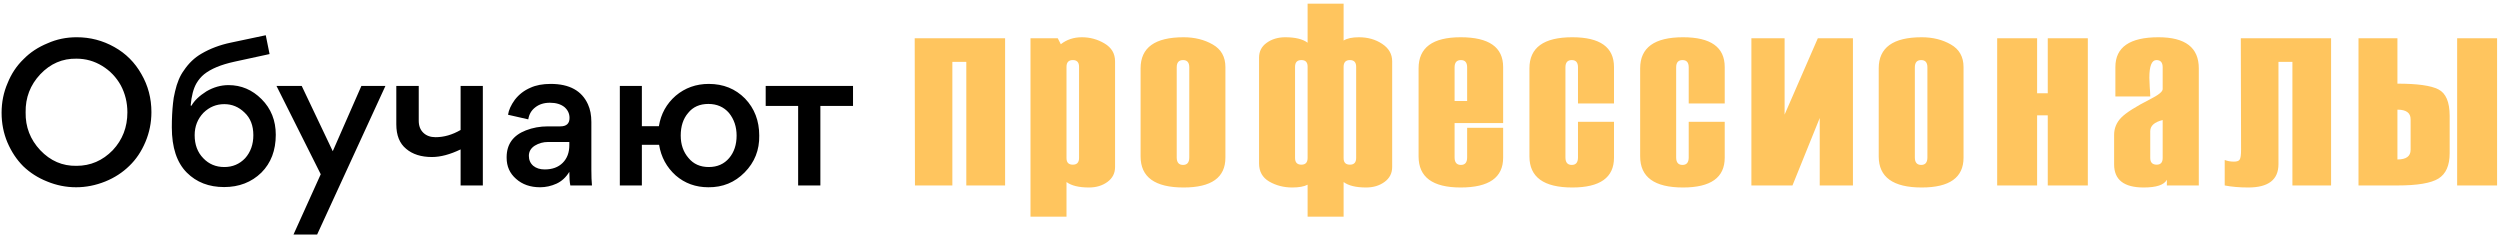
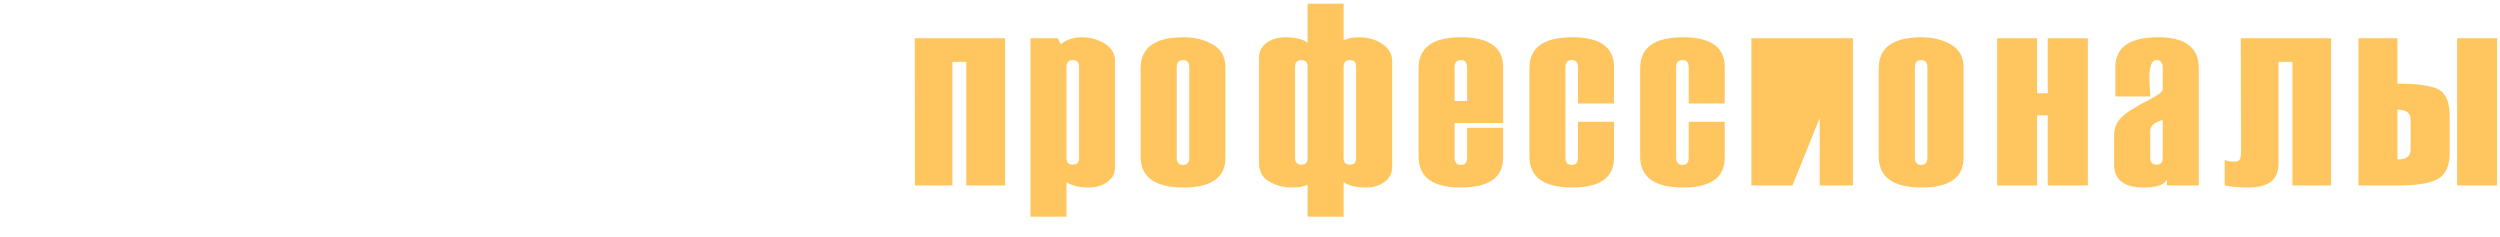
<svg xmlns="http://www.w3.org/2000/svg" width="674" height="64" viewBox="0 0 674 64" fill="none">
-   <path d="M1.996 38.39C0.952 35.906 0.43 33.242 0.43 30.398C0.43 27.554 0.97 24.89 2.05 22.406C3.058 19.886 4.498 17.726 6.37 15.926C8.134 14.126 10.294 12.704 12.85 11.66C15.262 10.58 17.872 10.04 20.68 10.04C24.316 10.04 27.7 10.922 30.832 12.686C33.928 14.414 36.358 16.844 38.122 19.976C39.922 23.072 40.822 26.492 40.822 30.236C40.822 33.044 40.282 35.726 39.202 38.282C38.122 40.838 36.682 42.98 34.882 44.708C33.046 46.508 30.886 47.912 28.402 48.92C25.81 49.964 23.182 50.486 20.518 50.486C17.818 50.486 15.208 49.964 12.688 48.92C10.24 47.948 8.098 46.58 6.262 44.816C4.498 43.052 3.076 40.91 1.996 38.39ZM6.91 30.29C6.838 34.214 8.152 37.616 10.852 40.496C13.588 43.376 16.846 44.78 20.626 44.708C24.406 44.708 27.664 43.304 30.4 40.496C33.028 37.688 34.342 34.286 34.342 30.29C34.342 27.662 33.748 25.232 32.56 23C31.336 20.804 29.662 19.058 27.538 17.762C25.414 16.466 23.11 15.818 20.626 15.818C16.846 15.746 13.588 17.15 10.852 20.03C8.152 22.91 6.838 26.33 6.91 30.29ZM72.676 14.576L63.226 16.628C59.59 17.42 56.854 18.554 55.018 20.03C54.226 20.678 53.542 21.488 52.966 22.46C52.138 23.9 51.616 25.898 51.4 28.454L51.616 28.508C52.372 27.14 53.722 25.844 55.666 24.62C57.574 23.504 59.554 22.946 61.606 22.946C65.026 22.946 67.996 24.206 70.516 26.726C73.072 29.282 74.35 32.486 74.35 36.338C74.35 40.55 73.054 43.952 70.462 46.544C67.798 49.136 64.45 50.432 60.418 50.432C56.314 50.432 52.966 49.136 50.374 46.544C47.674 43.844 46.324 39.776 46.324 34.34C46.324 31.964 46.432 29.786 46.648 27.806C46.72 26.906 46.9 25.862 47.188 24.674C47.728 22.298 48.52 20.408 49.564 19.004C50.86 17.06 52.444 15.548 54.316 14.468C56.656 13.1 59.284 12.11 62.2 11.498L71.65 9.5L72.676 14.576ZM60.472 28.076C58.312 28.076 56.44 28.85 54.856 30.398C53.272 32.054 52.48 34.07 52.48 36.446C52.48 39.002 53.254 41.072 54.802 42.656C56.314 44.24 58.204 45.032 60.472 45.032C62.704 45.032 64.576 44.24 66.088 42.656C67.564 41 68.302 38.93 68.302 36.446C68.302 33.854 67.51 31.82 65.926 30.344C64.378 28.832 62.56 28.076 60.472 28.076ZM86.471 46.976L74.537 23.162H81.341L89.711 40.766L97.433 23.162H103.913L85.499 63.23H79.127L86.471 46.976ZM124.179 50V40.28C121.335 41.648 118.761 42.332 116.457 42.332C113.541 42.332 111.219 41.594 109.491 40.118C107.727 38.678 106.845 36.482 106.845 33.53V23.162H112.893V32.558C112.893 33.926 113.307 35.006 114.135 35.798C114.963 36.59 116.061 36.986 117.429 36.986C119.697 36.986 121.947 36.338 124.179 35.042V23.162H130.173V50H124.179ZM145.607 50.486C142.979 50.486 140.819 49.73 139.127 48.218C137.435 46.742 136.589 44.852 136.589 42.548V42.278C136.625 38.858 138.353 36.482 141.773 35.15C143.609 34.43 145.589 34.07 147.713 34.07H151.061C152.717 34.07 153.545 33.314 153.545 31.802C153.545 30.65 153.095 29.678 152.195 28.886C151.223 28.094 149.909 27.698 148.253 27.698C146.669 27.698 145.355 28.112 144.311 28.94C143.267 29.732 142.637 30.812 142.421 32.18L136.967 30.938C137.147 29.678 137.759 28.328 138.803 26.888C139.919 25.448 141.323 24.368 143.015 23.648C144.491 22.964 146.309 22.622 148.469 22.622C153.509 22.622 156.857 24.458 158.513 28.13C159.125 29.462 159.431 31.046 159.431 32.882V45.68C159.431 47.48 159.485 48.92 159.593 50H153.761C153.581 49.172 153.491 47.948 153.491 46.328C152.591 47.804 151.439 48.866 150.035 49.514C148.595 50.162 147.119 50.486 145.607 50.486ZM153.491 38.282H147.713C146.453 38.282 145.283 38.606 144.203 39.254C143.123 39.938 142.583 40.856 142.583 42.008C142.583 43.124 142.979 44.024 143.771 44.708C144.563 45.356 145.589 45.68 146.849 45.68C148.901 45.68 150.521 45.086 151.709 43.898C152.897 42.71 153.491 41.126 153.491 39.146V38.282ZM173.047 34.016H177.637C178.177 30.704 179.689 27.968 182.173 25.808C184.693 23.684 187.663 22.622 191.083 22.622C195.007 22.622 198.265 23.936 200.857 26.564C203.413 29.228 204.691 32.558 204.691 36.554C204.763 40.442 203.449 43.754 200.749 46.49C198.085 49.19 194.827 50.522 190.975 50.486C187.555 50.486 184.621 49.424 182.173 47.3C179.725 45.104 178.231 42.35 177.691 39.038H173.047V50H167.107V23.162H173.047V34.016ZM183.523 36.554C183.523 38.966 184.225 40.982 185.629 42.602C186.961 44.222 188.779 45.032 191.083 45.032C193.387 45.032 195.223 44.222 196.591 42.602C197.923 41.018 198.589 39.002 198.589 36.554C198.589 34.178 197.905 32.144 196.537 30.452C195.133 28.832 193.279 28.022 190.975 28.022C188.635 28.022 186.817 28.832 185.521 30.452C184.189 32 183.523 34.034 183.523 36.554ZM215.178 50V28.562H206.43V23.162H229.974V28.562H221.172V50H215.178Z" fill="black" />
-   <path d="M270.975 50H260.516V16.675H256.756V50H246.673L246.604 10.317H270.975V50ZM287.53 49.077V58.408H277.823V10.317H285.171L285.992 11.924C287.587 10.671 289.478 10.044 291.666 10.044C293.876 10.044 295.915 10.602 297.784 11.719C299.675 12.835 300.621 14.442 300.621 16.538V45.044C300.621 46.707 299.937 48.04 298.57 49.043C297.203 50.046 295.539 50.547 293.58 50.547C290.868 50.547 288.851 50.057 287.53 49.077ZM290.914 42.583V18.008C290.914 16.8 290.355 16.196 289.239 16.196C288.1 16.196 287.53 16.8 287.53 18.008V42.651C287.53 43.813 288.1 44.395 289.239 44.395C290.355 44.395 290.914 43.791 290.914 42.583ZM307.503 42.173V18.418C307.503 12.835 311.365 10.044 319.09 10.044C322.075 10.044 324.695 10.693 326.951 11.992C329.23 13.291 330.369 15.319 330.369 18.076V42.515C330.369 47.87 326.61 50.547 319.09 50.547C311.365 50.547 307.503 47.755 307.503 42.173ZM320.628 42.446V18.145C320.628 16.846 320.07 16.196 318.953 16.196C317.814 16.196 317.244 16.846 317.244 18.145V42.446C317.244 43.791 317.814 44.463 318.953 44.463C320.07 44.463 320.628 43.791 320.628 42.446ZM362.237 49.077V58.408H352.53V49.795C351.573 50.296 350.194 50.547 348.394 50.547C346.093 50.547 344.019 50.011 342.174 48.94C340.351 47.87 339.439 46.24 339.439 44.053V15.547C339.439 13.861 340.123 12.528 341.49 11.548C342.88 10.545 344.555 10.044 346.514 10.044C349.203 10.044 351.208 10.534 352.53 11.514V0.986H362.237V10.933C363.171 10.34 364.55 10.044 366.373 10.044C368.765 10.044 370.85 10.636 372.628 11.821C374.428 13.006 375.328 14.579 375.328 16.538V45.044C375.328 46.707 374.644 48.04 373.277 49.043C371.91 50.046 370.247 50.547 368.287 50.547C365.575 50.547 363.559 50.057 362.237 49.077ZM365.621 42.583V18.008C365.621 16.8 365.063 16.196 363.946 16.196C362.807 16.196 362.237 16.8 362.237 18.008V42.651C362.237 43.813 362.807 44.395 363.946 44.395C365.063 44.395 365.621 43.791 365.621 42.583ZM352.53 42.583V17.939C352.53 16.777 351.972 16.196 350.855 16.196C349.716 16.196 349.146 16.8 349.146 18.008V42.583C349.146 43.791 349.716 44.395 350.855 44.395C351.972 44.395 352.53 43.791 352.53 42.583ZM405.247 33.184H392.157V42.446C392.157 43.791 392.726 44.463 393.866 44.463C394.982 44.463 395.54 43.791 395.54 42.446V34.448H405.247V42.515C405.247 47.87 401.431 50.547 393.797 50.547C386.232 50.547 382.45 47.755 382.45 42.173V18.418C382.45 12.835 386.232 10.044 393.797 10.044C401.431 10.044 405.247 12.721 405.247 18.076V33.184ZM395.54 27.236V18.145C395.54 16.846 394.982 16.196 393.866 16.196C392.726 16.196 392.157 16.846 392.157 18.145V27.236H395.54ZM435.133 27.886H425.426V18.145C425.426 16.846 424.868 16.196 423.751 16.196C422.612 16.196 422.042 16.846 422.042 18.145V42.446C422.042 43.791 422.612 44.463 423.751 44.463C424.868 44.463 425.426 43.791 425.426 42.446V32.842H435.133V42.515C435.133 47.87 431.384 50.547 423.888 50.547C416.186 50.547 412.335 47.755 412.335 42.173V18.418C412.335 12.835 416.186 10.044 423.888 10.044C431.384 10.044 435.133 12.721 435.133 18.076V27.886ZM464.984 27.886H455.277V18.145C455.277 16.846 454.719 16.196 453.602 16.196C452.463 16.196 451.893 16.846 451.893 18.145V42.446C451.893 43.791 452.463 44.463 453.602 44.463C454.719 44.463 455.277 43.791 455.277 42.446V32.842H464.984V42.515C464.984 47.87 461.236 50.547 453.739 50.547C446.037 50.547 442.186 47.755 442.186 42.173V18.418C442.186 12.835 446.037 10.044 453.739 10.044C461.236 10.044 464.984 12.721 464.984 18.076V27.886ZM472.174 50V10.317H481.129V30.894L490.084 10.317H499.552V50H490.597V31.816L483.248 50H472.174ZM506.503 42.173V18.418C506.503 12.835 510.365 10.044 518.09 10.044C521.075 10.044 523.695 10.693 525.951 11.992C528.23 13.291 529.369 15.319 529.369 18.076V42.515C529.369 47.87 525.609 50.547 518.09 50.547C510.365 50.547 506.503 47.755 506.503 42.173ZM519.628 42.446V18.145C519.628 16.846 519.069 16.196 517.953 16.196C516.814 16.196 516.244 16.846 516.244 18.145V42.446C516.244 43.791 516.814 44.463 517.953 44.463C519.069 44.463 519.628 43.791 519.628 42.446ZM562.877 50H552.077V31.099H549.205V50H538.439V10.317H549.205V25.151H552.077V10.317H562.877V50ZM592.797 50H584.184V48.462C583.454 49.852 581.369 50.547 577.929 50.547C572.619 50.547 569.965 48.473 569.965 44.326V36.362C569.965 34.585 570.603 33.035 571.879 31.714C573.178 30.392 575.775 28.74 579.672 26.758C581.928 25.619 583.056 24.707 583.056 24.023V18.145C583.056 16.846 582.497 16.196 581.381 16.196C580.105 16.196 579.467 17.78 579.467 20.947C579.467 21.517 579.501 22.36 579.569 23.477C579.66 24.593 579.706 25.436 579.706 26.006H570.307V18.076C570.307 12.721 574.18 10.044 581.928 10.044C589.174 10.044 592.797 12.835 592.797 18.418V50ZM583.056 42.583V32.363C580.823 32.91 579.706 33.913 579.706 35.371V42.583C579.706 43.791 580.287 44.395 581.449 44.395C582.52 44.395 583.056 43.791 583.056 42.583ZM628.459 50H618.034V16.675H614.274V44.258C614.274 48.45 611.562 50.547 606.139 50.547C603.769 50.547 601.65 50.365 599.782 50V43.13C600.511 43.426 601.343 43.574 602.277 43.574C603.075 43.574 603.587 43.392 603.815 43.027C604.066 42.663 604.191 41.763 604.191 40.327L604.123 10.317H628.459V50ZM673.212 50H662.445V10.317H673.212V50ZM635.854 50V10.317H646.347V22.554C651.702 22.554 655.382 23.066 657.387 24.092C659.415 25.117 660.429 27.498 660.429 31.235V41.318C660.429 44.622 659.415 46.901 657.387 48.154C655.382 49.385 651.702 50 646.347 50H635.854ZM649.902 40.395V32.158C649.902 30.426 648.717 29.561 646.347 29.561V42.993C648.717 42.993 649.902 42.127 649.902 40.395Z" fill="#FFC55E" />
+   <path d="M270.975 50H260.516V16.675H256.756V50H246.673L246.604 10.317H270.975V50ZM287.53 49.077V58.408H277.823V10.317H285.171L285.992 11.924C287.587 10.671 289.478 10.044 291.666 10.044C293.876 10.044 295.915 10.602 297.784 11.719C299.675 12.835 300.621 14.442 300.621 16.538V45.044C300.621 46.707 299.937 48.04 298.57 49.043C297.203 50.046 295.539 50.547 293.58 50.547C290.868 50.547 288.851 50.057 287.53 49.077ZM290.914 42.583V18.008C290.914 16.8 290.355 16.196 289.239 16.196C288.1 16.196 287.53 16.8 287.53 18.008V42.651C287.53 43.813 288.1 44.395 289.239 44.395C290.355 44.395 290.914 43.791 290.914 42.583ZM307.503 42.173V18.418C307.503 12.835 311.365 10.044 319.09 10.044C322.075 10.044 324.695 10.693 326.951 11.992C329.23 13.291 330.369 15.319 330.369 18.076V42.515C330.369 47.87 326.61 50.547 319.09 50.547C311.365 50.547 307.503 47.755 307.503 42.173ZM320.628 42.446V18.145C320.628 16.846 320.07 16.196 318.953 16.196C317.814 16.196 317.244 16.846 317.244 18.145V42.446C317.244 43.791 317.814 44.463 318.953 44.463C320.07 44.463 320.628 43.791 320.628 42.446ZM362.237 49.077V58.408H352.53V49.795C351.573 50.296 350.194 50.547 348.394 50.547C346.093 50.547 344.019 50.011 342.174 48.94C340.351 47.87 339.439 46.24 339.439 44.053V15.547C339.439 13.861 340.123 12.528 341.49 11.548C342.88 10.545 344.555 10.044 346.514 10.044C349.203 10.044 351.208 10.534 352.53 11.514V0.986H362.237V10.933C363.171 10.34 364.55 10.044 366.373 10.044C368.765 10.044 370.85 10.636 372.628 11.821C374.428 13.006 375.328 14.579 375.328 16.538V45.044C375.328 46.707 374.644 48.04 373.277 49.043C371.91 50.046 370.247 50.547 368.287 50.547C365.575 50.547 363.559 50.057 362.237 49.077ZM365.621 42.583V18.008C365.621 16.8 365.063 16.196 363.946 16.196C362.807 16.196 362.237 16.8 362.237 18.008V42.651C362.237 43.813 362.807 44.395 363.946 44.395C365.063 44.395 365.621 43.791 365.621 42.583ZM352.53 42.583V17.939C352.53 16.777 351.972 16.196 350.855 16.196C349.716 16.196 349.146 16.8 349.146 18.008V42.583C349.146 43.791 349.716 44.395 350.855 44.395C351.972 44.395 352.53 43.791 352.53 42.583ZM405.247 33.184H392.157V42.446C392.157 43.791 392.726 44.463 393.866 44.463C394.982 44.463 395.54 43.791 395.54 42.446V34.448H405.247V42.515C405.247 47.87 401.431 50.547 393.797 50.547C386.232 50.547 382.45 47.755 382.45 42.173V18.418C382.45 12.835 386.232 10.044 393.797 10.044C401.431 10.044 405.247 12.721 405.247 18.076V33.184ZM395.54 27.236V18.145C395.54 16.846 394.982 16.196 393.866 16.196C392.726 16.196 392.157 16.846 392.157 18.145V27.236H395.54ZM435.133 27.886H425.426V18.145C425.426 16.846 424.868 16.196 423.751 16.196C422.612 16.196 422.042 16.846 422.042 18.145V42.446C422.042 43.791 422.612 44.463 423.751 44.463C424.868 44.463 425.426 43.791 425.426 42.446V32.842H435.133V42.515C435.133 47.87 431.384 50.547 423.888 50.547C416.186 50.547 412.335 47.755 412.335 42.173V18.418C412.335 12.835 416.186 10.044 423.888 10.044C431.384 10.044 435.133 12.721 435.133 18.076V27.886ZM464.984 27.886H455.277V18.145C455.277 16.846 454.719 16.196 453.602 16.196C452.463 16.196 451.893 16.846 451.893 18.145V42.446C451.893 43.791 452.463 44.463 453.602 44.463C454.719 44.463 455.277 43.791 455.277 42.446V32.842H464.984V42.515C464.984 47.87 461.236 50.547 453.739 50.547C446.037 50.547 442.186 47.755 442.186 42.173V18.418C442.186 12.835 446.037 10.044 453.739 10.044C461.236 10.044 464.984 12.721 464.984 18.076V27.886ZM472.174 50V10.317H481.129L490.084 10.317H499.552V50H490.597V31.816L483.248 50H472.174ZM506.503 42.173V18.418C506.503 12.835 510.365 10.044 518.09 10.044C521.075 10.044 523.695 10.693 525.951 11.992C528.23 13.291 529.369 15.319 529.369 18.076V42.515C529.369 47.87 525.609 50.547 518.09 50.547C510.365 50.547 506.503 47.755 506.503 42.173ZM519.628 42.446V18.145C519.628 16.846 519.069 16.196 517.953 16.196C516.814 16.196 516.244 16.846 516.244 18.145V42.446C516.244 43.791 516.814 44.463 517.953 44.463C519.069 44.463 519.628 43.791 519.628 42.446ZM562.877 50H552.077V31.099H549.205V50H538.439V10.317H549.205V25.151H552.077V10.317H562.877V50ZM592.797 50H584.184V48.462C583.454 49.852 581.369 50.547 577.929 50.547C572.619 50.547 569.965 48.473 569.965 44.326V36.362C569.965 34.585 570.603 33.035 571.879 31.714C573.178 30.392 575.775 28.74 579.672 26.758C581.928 25.619 583.056 24.707 583.056 24.023V18.145C583.056 16.846 582.497 16.196 581.381 16.196C580.105 16.196 579.467 17.78 579.467 20.947C579.467 21.517 579.501 22.36 579.569 23.477C579.66 24.593 579.706 25.436 579.706 26.006H570.307V18.076C570.307 12.721 574.18 10.044 581.928 10.044C589.174 10.044 592.797 12.835 592.797 18.418V50ZM583.056 42.583V32.363C580.823 32.91 579.706 33.913 579.706 35.371V42.583C579.706 43.791 580.287 44.395 581.449 44.395C582.52 44.395 583.056 43.791 583.056 42.583ZM628.459 50H618.034V16.675H614.274V44.258C614.274 48.45 611.562 50.547 606.139 50.547C603.769 50.547 601.65 50.365 599.782 50V43.13C600.511 43.426 601.343 43.574 602.277 43.574C603.075 43.574 603.587 43.392 603.815 43.027C604.066 42.663 604.191 41.763 604.191 40.327L604.123 10.317H628.459V50ZM673.212 50H662.445V10.317H673.212V50ZM635.854 50V10.317H646.347V22.554C651.702 22.554 655.382 23.066 657.387 24.092C659.415 25.117 660.429 27.498 660.429 31.235V41.318C660.429 44.622 659.415 46.901 657.387 48.154C655.382 49.385 651.702 50 646.347 50H635.854ZM649.902 40.395V32.158C649.902 30.426 648.717 29.561 646.347 29.561V42.993C648.717 42.993 649.902 42.127 649.902 40.395Z" fill="#FFC55E" />
</svg>